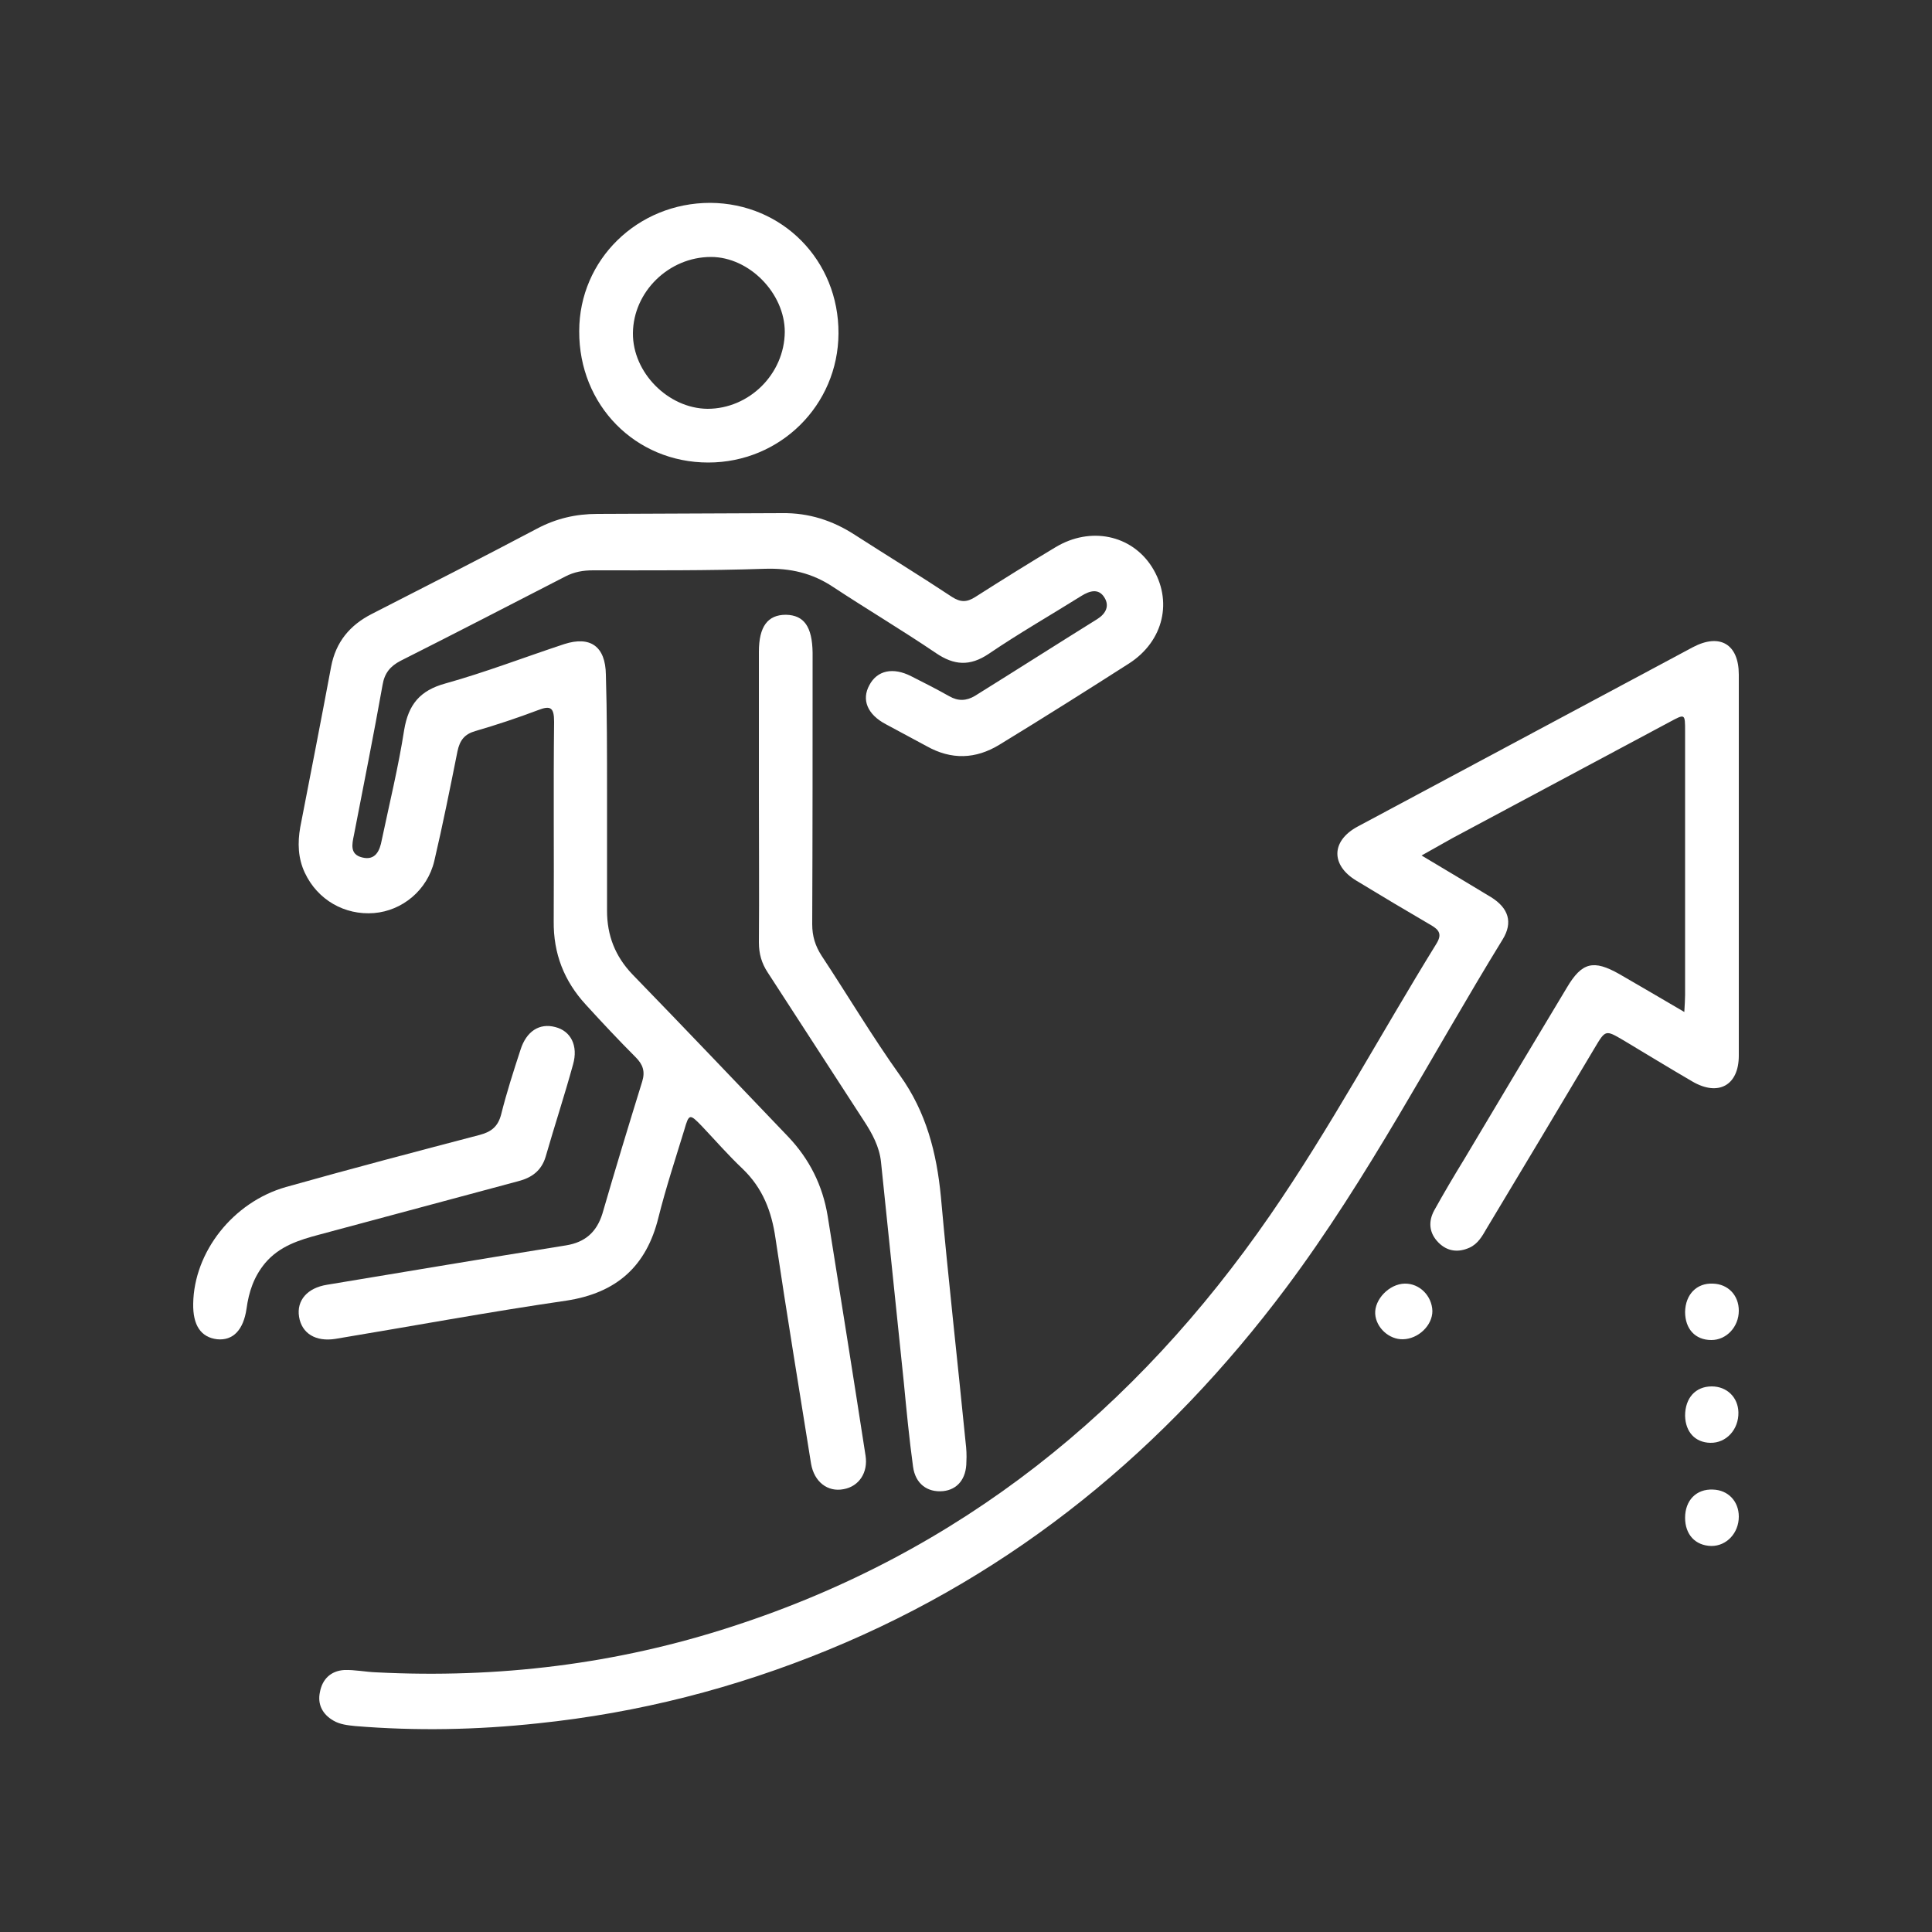
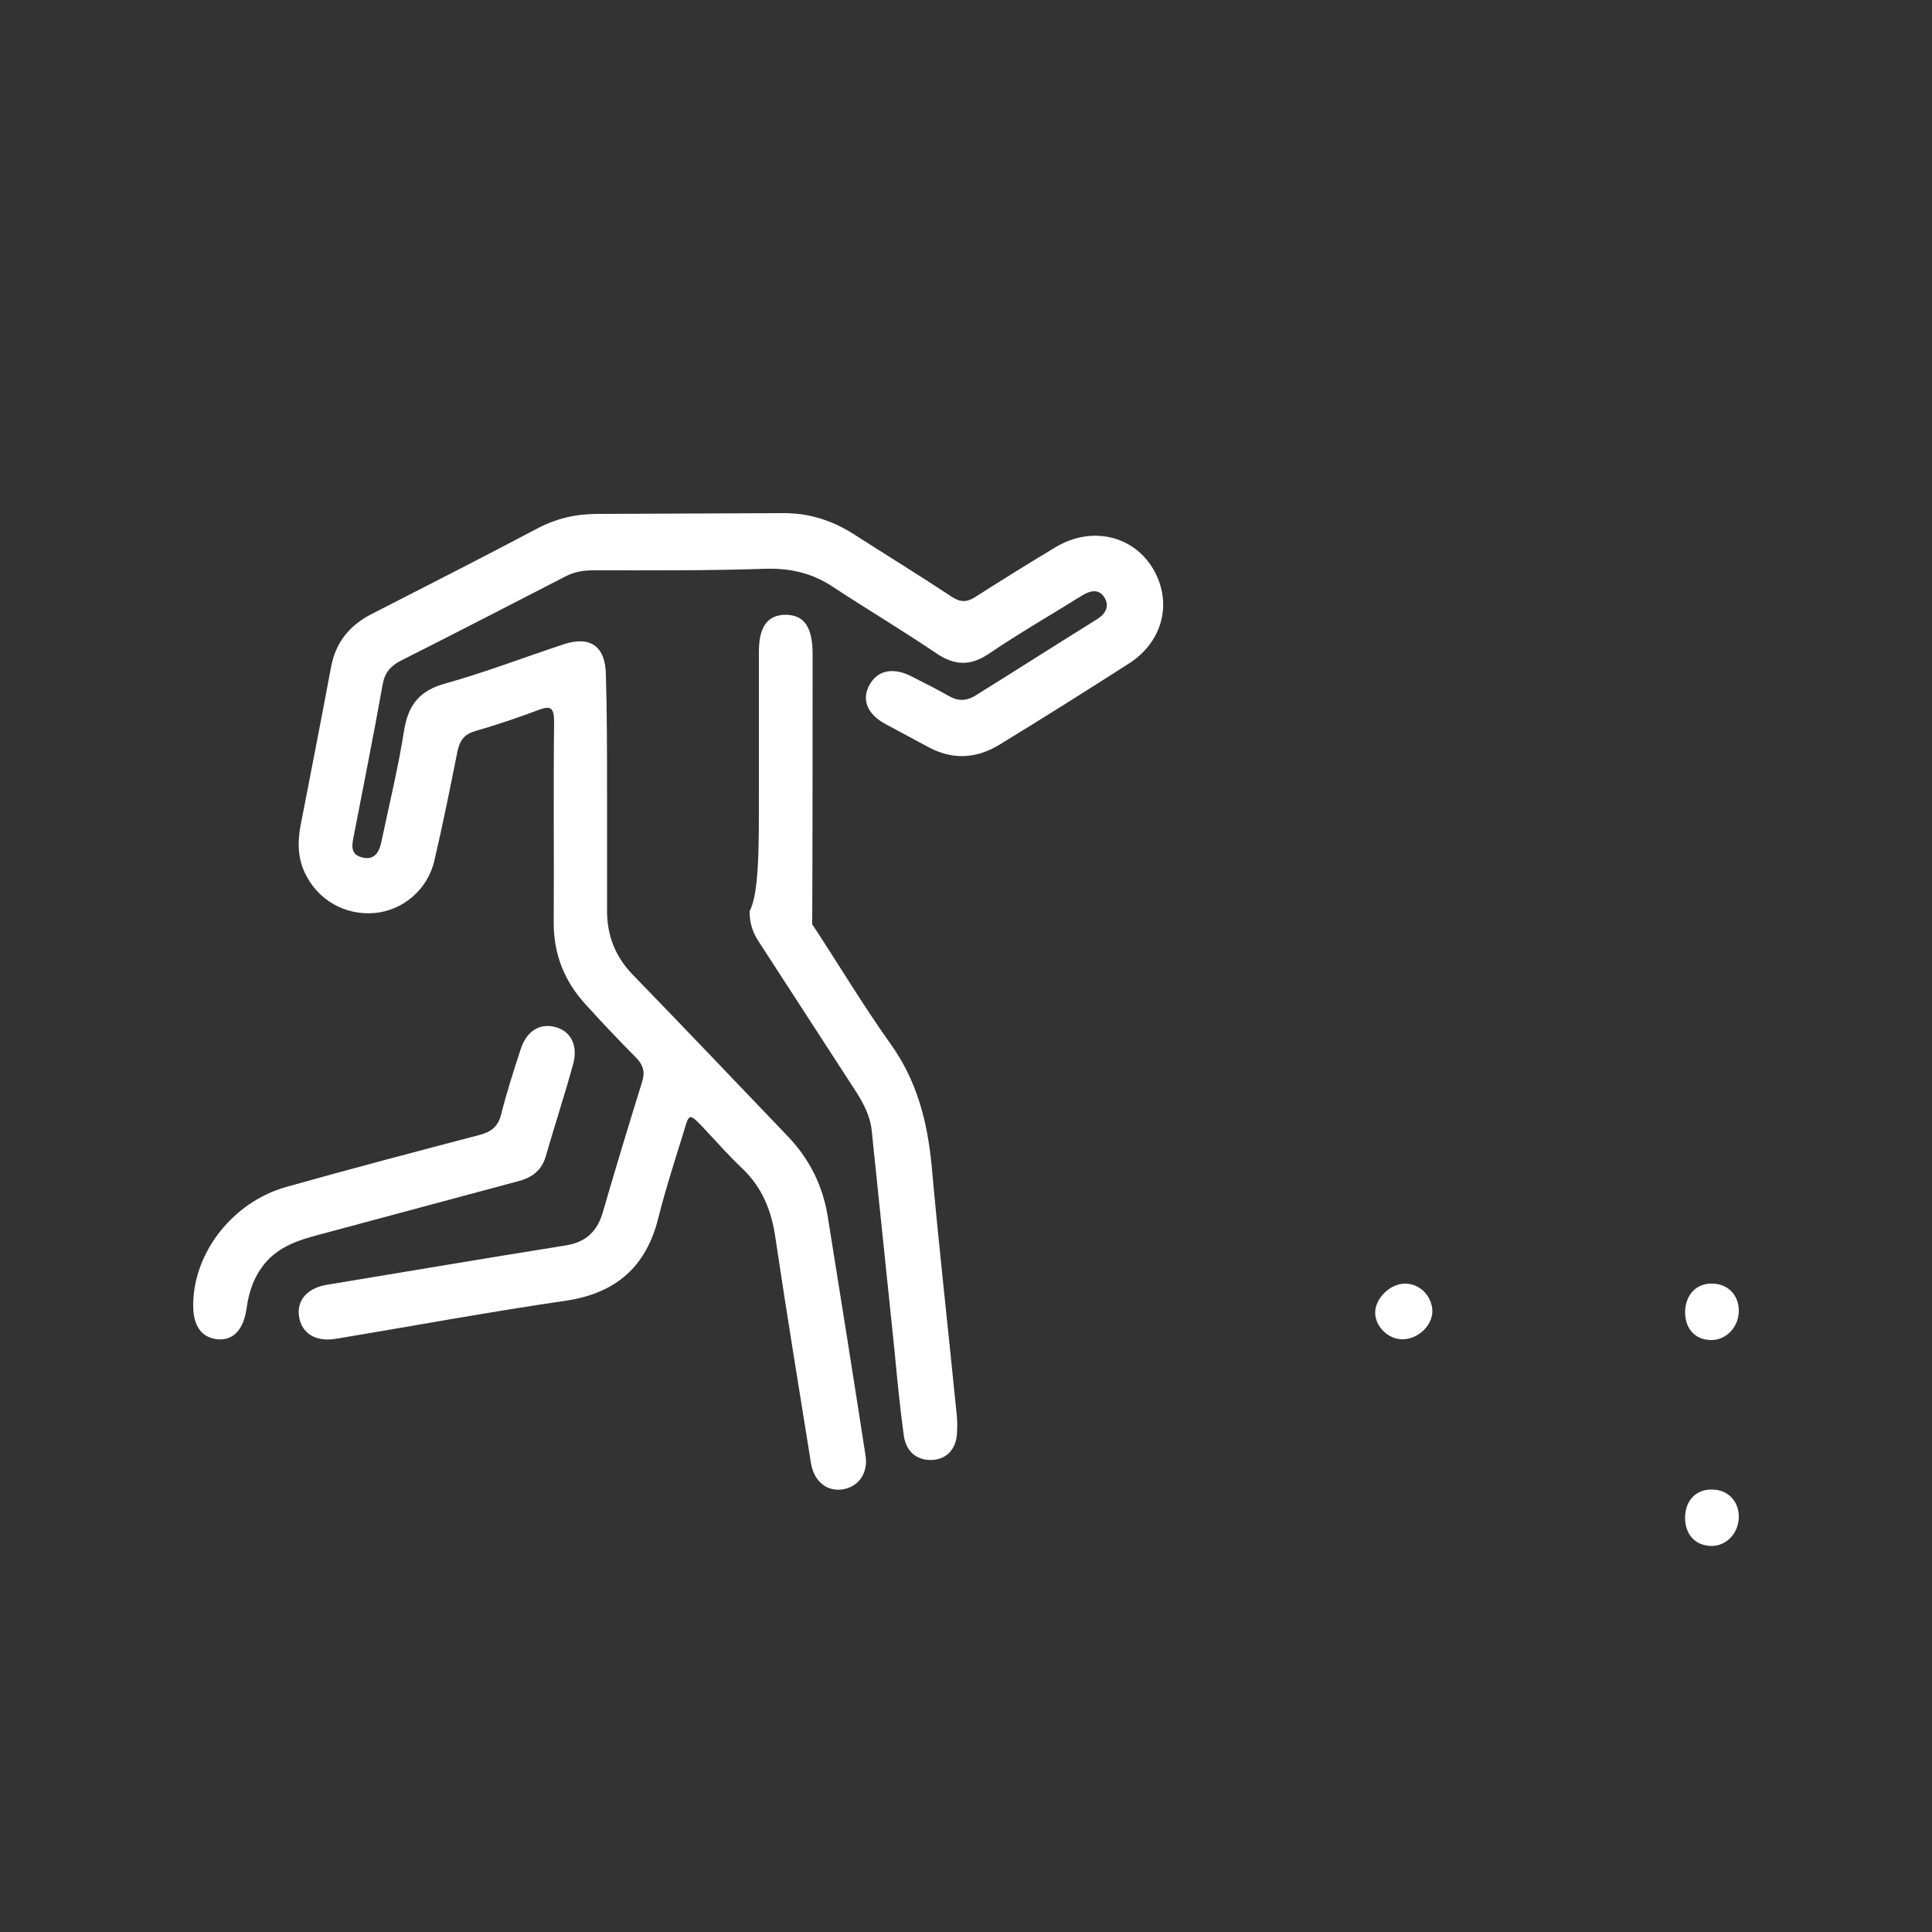
<svg xmlns="http://www.w3.org/2000/svg" version="1.1" id="Layer_1" x="0px" y="0px" viewBox="0 0 500 500" style="enable-background:new 0 0 500 500;" xml:space="preserve">
  <rect x="0" y="0" width="500" height="500" fill="#333333" stroke="none" />
  <style type="text/css">
	.st0{fill:#FFFFFF;}
</style>
  <g>
    <path class="st0" d="M157.1,205.3c0,10.1,0,20.2,0,30.4c0,6.4,2.1,11.8,6.6,16.5c13.5,13.9,26.9,28,40.3,42   c5.5,5.8,8.9,12.6,10.2,20.5c3.3,20.6,6.6,41.3,9.8,62c0.7,4.4-1.7,8-5.7,8.7c-4.1,0.8-7.6-1.9-8.4-6.6   c-3.1-19.4-6.3-38.8-9.2-58.3c-1-7-3.3-13-8.5-18c-3.7-3.5-7.1-7.4-10.6-11.1c-3.1-3.2-3.3-3.2-4.5,1c-2.3,7.5-4.8,15.1-6.7,22.7   c-3.1,12.6-10.8,19.5-23.8,21.5c-20,2.9-39.9,6.6-59.8,9.9c-5.1,0.8-8.7-1.4-9.4-5.7c-0.7-4.3,2.2-7.5,7.2-8.3   c20.6-3.4,41.2-6.9,61.9-10.2c4.9-0.8,7.9-3.4,9.4-8.2c3.3-11.4,6.8-22.9,10.3-34.2c0.8-2.6,0.2-4.4-1.7-6.3   c-4.4-4.4-8.7-9-12.9-13.6c-5.6-6.1-8.4-13.2-8.3-21.6c0.1-17.2-0.1-34.4,0.1-51.6c0-3.7-0.9-4.3-4.2-3c-5.3,2-10.7,3.8-16.2,5.4   c-2.8,0.8-4,2.4-4.6,5.2c-1.9,9.5-3.8,19-6,28.4c-1.8,7.6-8.3,12.9-15.6,13.5c-7.6,0.6-14.6-3.4-17.9-10.4   c-1.8-3.8-1.9-7.8-1.2-11.8c2.7-13.9,5.4-27.7,8-41.6c1.2-6.3,4.8-10.7,10.5-13.6c14.3-7.3,28.6-14.6,42.8-22.1   c4.9-2.6,10-3.8,15.6-3.8c15.9-0.1,31.9-0.1,47.8-0.2c6.9-0.1,13.1,1.9,18.8,5.6c8.4,5.4,16.9,10.6,25.2,16.1c2.2,1.4,3.8,1.4,6,0   c6.9-4.4,13.8-8.7,20.8-12.9c9-5.4,19.6-3.2,24.9,5.1c5.5,8.7,3.1,19.2-5.9,25c-11.1,7.1-22.2,14.1-33.5,21   c-6.2,3.8-12.5,4-18.9,0.4c-3.5-1.9-7.1-3.8-10.6-5.7c-4.7-2.5-6.3-6.3-4.2-10.1c2-3.8,6.1-4.7,10.8-2.3c3.4,1.7,6.7,3.4,9.9,5.2   c2.3,1.3,4.4,1.2,6.6-0.1c10.6-6.6,21.1-13.3,31.7-19.9c2.2-1.4,3.2-3.4,1.8-5.6c-1.5-2.4-3.8-1.7-5.9-0.4c-8,5-16.2,9.7-24,15   c-4.9,3.3-9,3-13.7-0.2c-8.7-5.9-17.8-11.3-26.6-17.1c-5.4-3.6-11.1-4.9-17.6-4.7c-14.8,0.5-29.7,0.4-44.5,0.4   c-2.6,0-4.9,0.4-7.2,1.6c-14.2,7.3-28.3,14.6-42.6,21.8c-2.7,1.4-4.2,3.2-4.7,6.3c-2.3,12.9-4.9,25.9-7.4,38.8   c-0.5,2.4-1.1,5,2.1,5.8c3.5,0.9,4.6-1.8,5.1-4.5c2-9.5,4.3-18.9,5.8-28.5c1.1-6.6,4.1-10.2,10.6-12c10.4-2.9,20.5-6.8,30.8-10.2   c6.8-2.2,10.7,0.6,10.8,7.9C157.1,184.5,157.1,194.9,157.1,205.3z" />
-     <path class="st0" d="M435.9,261.9c0.1-2,0.2-3.2,0.2-4.4c0-22.7,0-45.5,0-68.2c0-4.7,0-4.6-4.1-2.4c-18.7,10-37.4,20-56.1,30   c-2.5,1.4-5,2.8-8,4.5c6.4,3.8,12.2,7.3,18,10.8c4.5,2.8,5.7,6.5,3,10.9c-18.5,30.1-34.7,61.6-56,90.1   c-31.2,41.7-70.1,73.9-118.6,93.8c-24.1,9.9-49.1,16.3-75.1,19c-15.8,1.7-31.5,2-47.3,0.7c-1.9-0.2-3.9-0.4-5.6-1.4   c-2.8-1.6-4.2-4.2-3.5-7.4c0.6-3.3,2.8-5.5,6.3-5.7c2.7-0.1,5.5,0.5,8.3,0.6c31.5,1.6,62.2-2.1,92.2-11.9   c58.9-19.1,104.3-56,139.1-106.4c15.6-22.6,28.6-46.9,43-70.2c1.5-2.4,0.9-3.6-1.4-4.9c-6.5-3.8-12.9-7.6-19.3-11.5   c-6.6-4-6.5-10.2,0.2-13.9c29-15.5,57.9-31,86.9-46.5c7-3.7,11.9-0.8,11.9,7.1c0,32.9,0,65.7,0,98.6c0,7.7-5.3,10.6-12,6.7   c-6-3.5-11.9-7.1-17.9-10.7c-4.6-2.7-4.6-2.7-7.4,2c-9.3,15.6-18.6,31.2-28,46.8c-1.1,1.9-2.2,3.9-4.4,4.9c-2.9,1.3-5.7,1-8-1.3   c-2.5-2.5-2.7-5.5-1.1-8.4c2.5-4.5,5.1-8.9,7.8-13.3c8.8-14.8,17.6-29.5,26.5-44.3c3.9-6.6,6.9-7.3,13.6-3.5   C424.5,255.2,429.9,258.4,435.9,261.9z" />
-     <path class="st0" d="M196.4,205.7c0-12.3,0-24.7,0-37c0-6.6,2.3-9.6,7-9.6c4.7,0.1,6.8,3.1,6.9,9.8c0,23.4,0,46.9-0.1,70.3   c0,3.1,0.8,5.6,2.4,8.1c6.8,10.3,13.1,20.9,20.3,31c6.8,9.5,9.5,20,10.6,31.4c1.9,21.2,4.3,42.4,6.4,63.6c0.2,1.6,0.3,3.3,0.2,5   c0,4.4-2.3,7.2-6,7.6c-4.1,0.4-7.2-1.9-7.8-6.3c-1-7.3-1.7-14.6-2.4-21.9c-2-19-3.9-38-5.9-57c-0.4-3.9-2.3-7.4-4.4-10.6   c-8.3-12.8-16.6-25.6-24.9-38.4c-1.6-2.4-2.3-4.9-2.3-7.8C196.5,231.2,196.4,218.4,196.4,205.7z" />
-     <path class="st0" d="M183.8,52.5c18.7,0.1,33.3,14.9,33.2,33.8c-0.1,18.6-15.1,33.4-33.7,33.4c-18.9,0-33.5-14.9-33.4-34   C149.9,67.2,165,52.5,183.8,52.5z M203.1,85.9c0-10-9.2-19.4-19.1-19.4c-10.9,0-20.1,9-20.2,19.7c-0.1,10.2,9.1,19.5,19.3,19.6   C193.9,105.8,203,96.8,203.1,85.9z" />
+     <path class="st0" d="M196.4,205.7c0-12.3,0-24.7,0-37c0-6.6,2.3-9.6,7-9.6c4.7,0.1,6.8,3.1,6.9,9.8c0,23.4,0,46.9-0.1,70.3   c6.8,10.3,13.1,20.9,20.3,31c6.8,9.5,9.5,20,10.6,31.4c1.9,21.2,4.3,42.4,6.4,63.6c0.2,1.6,0.3,3.3,0.2,5   c0,4.4-2.3,7.2-6,7.6c-4.1,0.4-7.2-1.9-7.8-6.3c-1-7.3-1.7-14.6-2.4-21.9c-2-19-3.9-38-5.9-57c-0.4-3.9-2.3-7.4-4.4-10.6   c-8.3-12.8-16.6-25.6-24.9-38.4c-1.6-2.4-2.3-4.9-2.3-7.8C196.5,231.2,196.4,218.4,196.4,205.7z" />
    <path class="st0" d="M50,337.4c0.2-13.4,10.3-26.3,24-30.2c16.7-4.7,33.4-9.1,50.2-13.5c3-0.8,4.7-2.2,5.5-5.3   c1.4-5.6,3.2-11.2,5-16.7c1.5-4.8,4.9-7,9-5.9c4,1,6,4.8,4.6,9.7c-2.2,8-4.8,15.9-7.1,23.9c-1.1,3.6-3.6,5.4-7.1,6.3   c-17.1,4.6-34.2,9.2-51.4,13.8c-5.3,1.4-10.4,3-14.1,7.4c-2.9,3.5-4.2,7.4-4.8,11.8c-0.8,5.5-3.5,8.3-7.6,7.9   C52,346.1,49.9,343,50,337.4z" />
    <path class="st0" d="M363.1,346.6c-3.6,0.1-7-3-7.2-6.6c-0.2-3.7,3.6-7.7,7.6-7.8c3.9-0.1,7.1,3.2,7.2,7.1   C370.7,343,367.1,346.5,363.1,346.6z" />
    <path class="st0" d="M436.1,339.5c0.1-4.5,3-7.5,7.2-7.3c3.9,0.1,6.7,3,6.7,7c0,4.2-3.2,7.6-7.1,7.6   C438.7,346.8,436.1,343.9,436.1,339.5z" />
-     <path class="st0" d="M436.1,366.4c0-4.6,2.7-7.6,6.9-7.6c3.9,0,6.8,2.8,6.9,6.7c0.1,4.4-3.1,8-7.3,7.9   C438.7,373.3,436.2,370.6,436.1,366.4z" />
    <path class="st0" d="M436.1,392.8c0-4.5,2.9-7.5,7.2-7.3c3.9,0.1,6.7,3,6.7,7c0,4.2-3.1,7.6-7.1,7.6   C438.7,400,436.1,397.1,436.1,392.8z" />
  </g>
</svg>